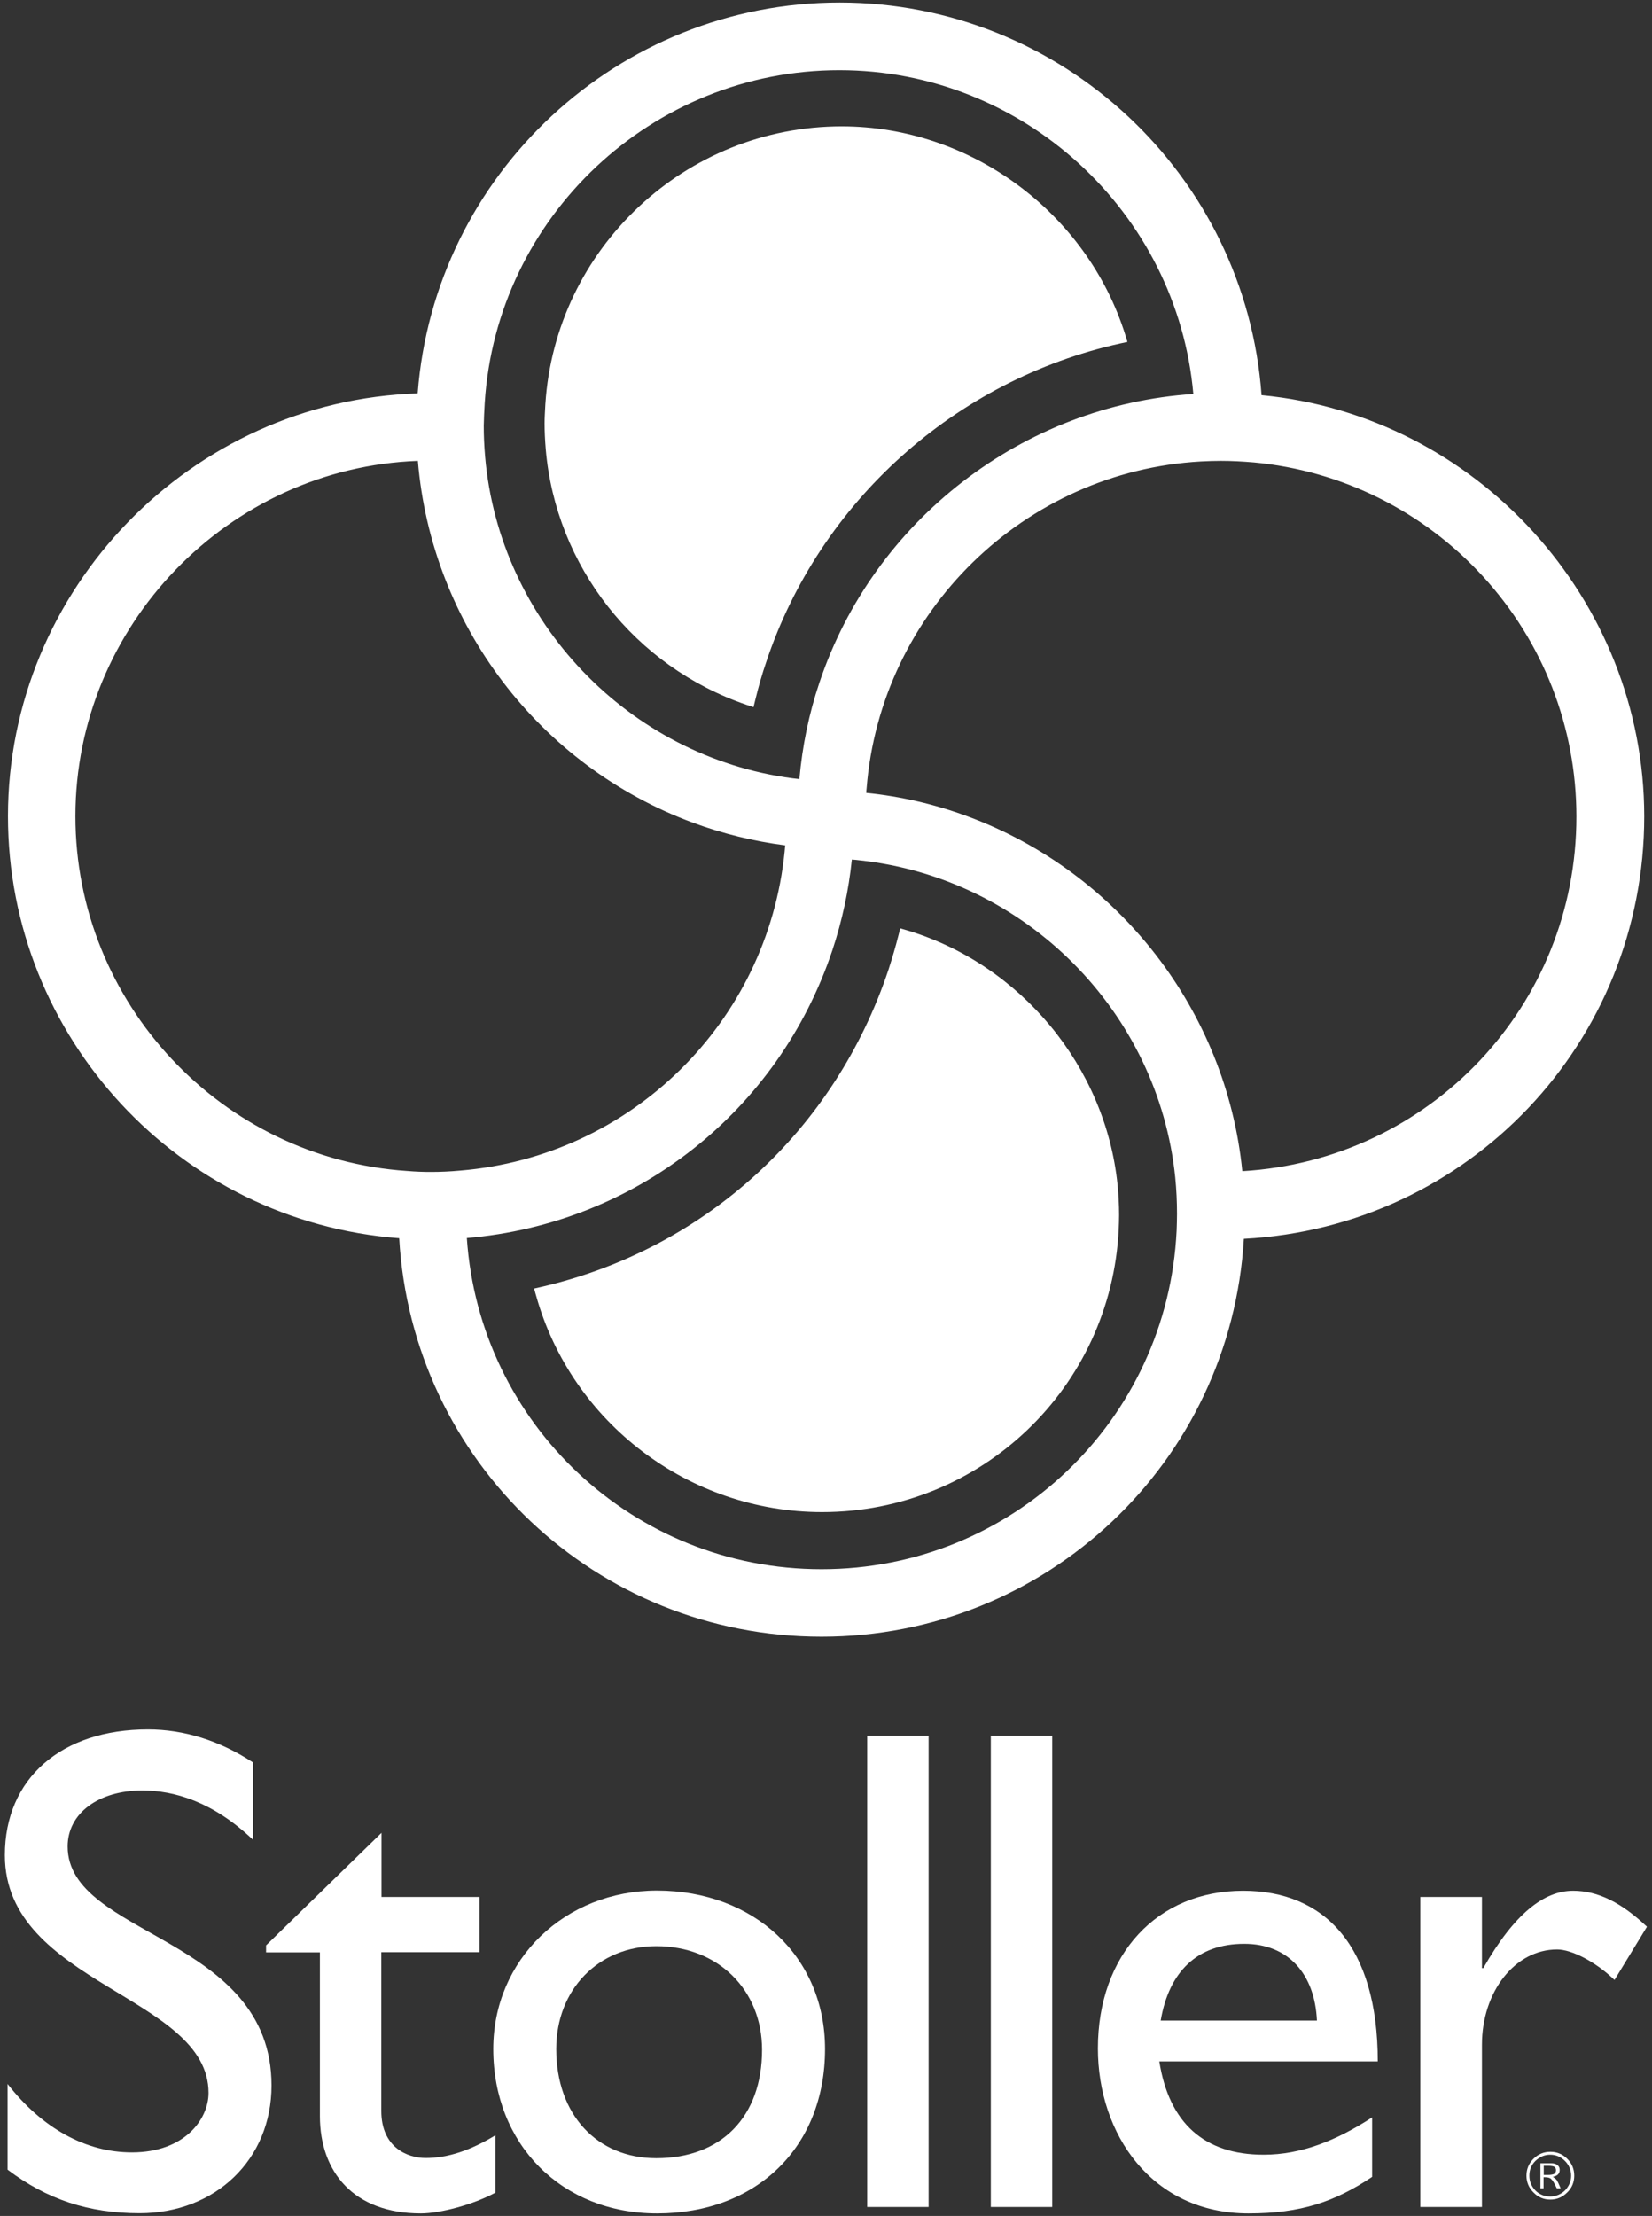
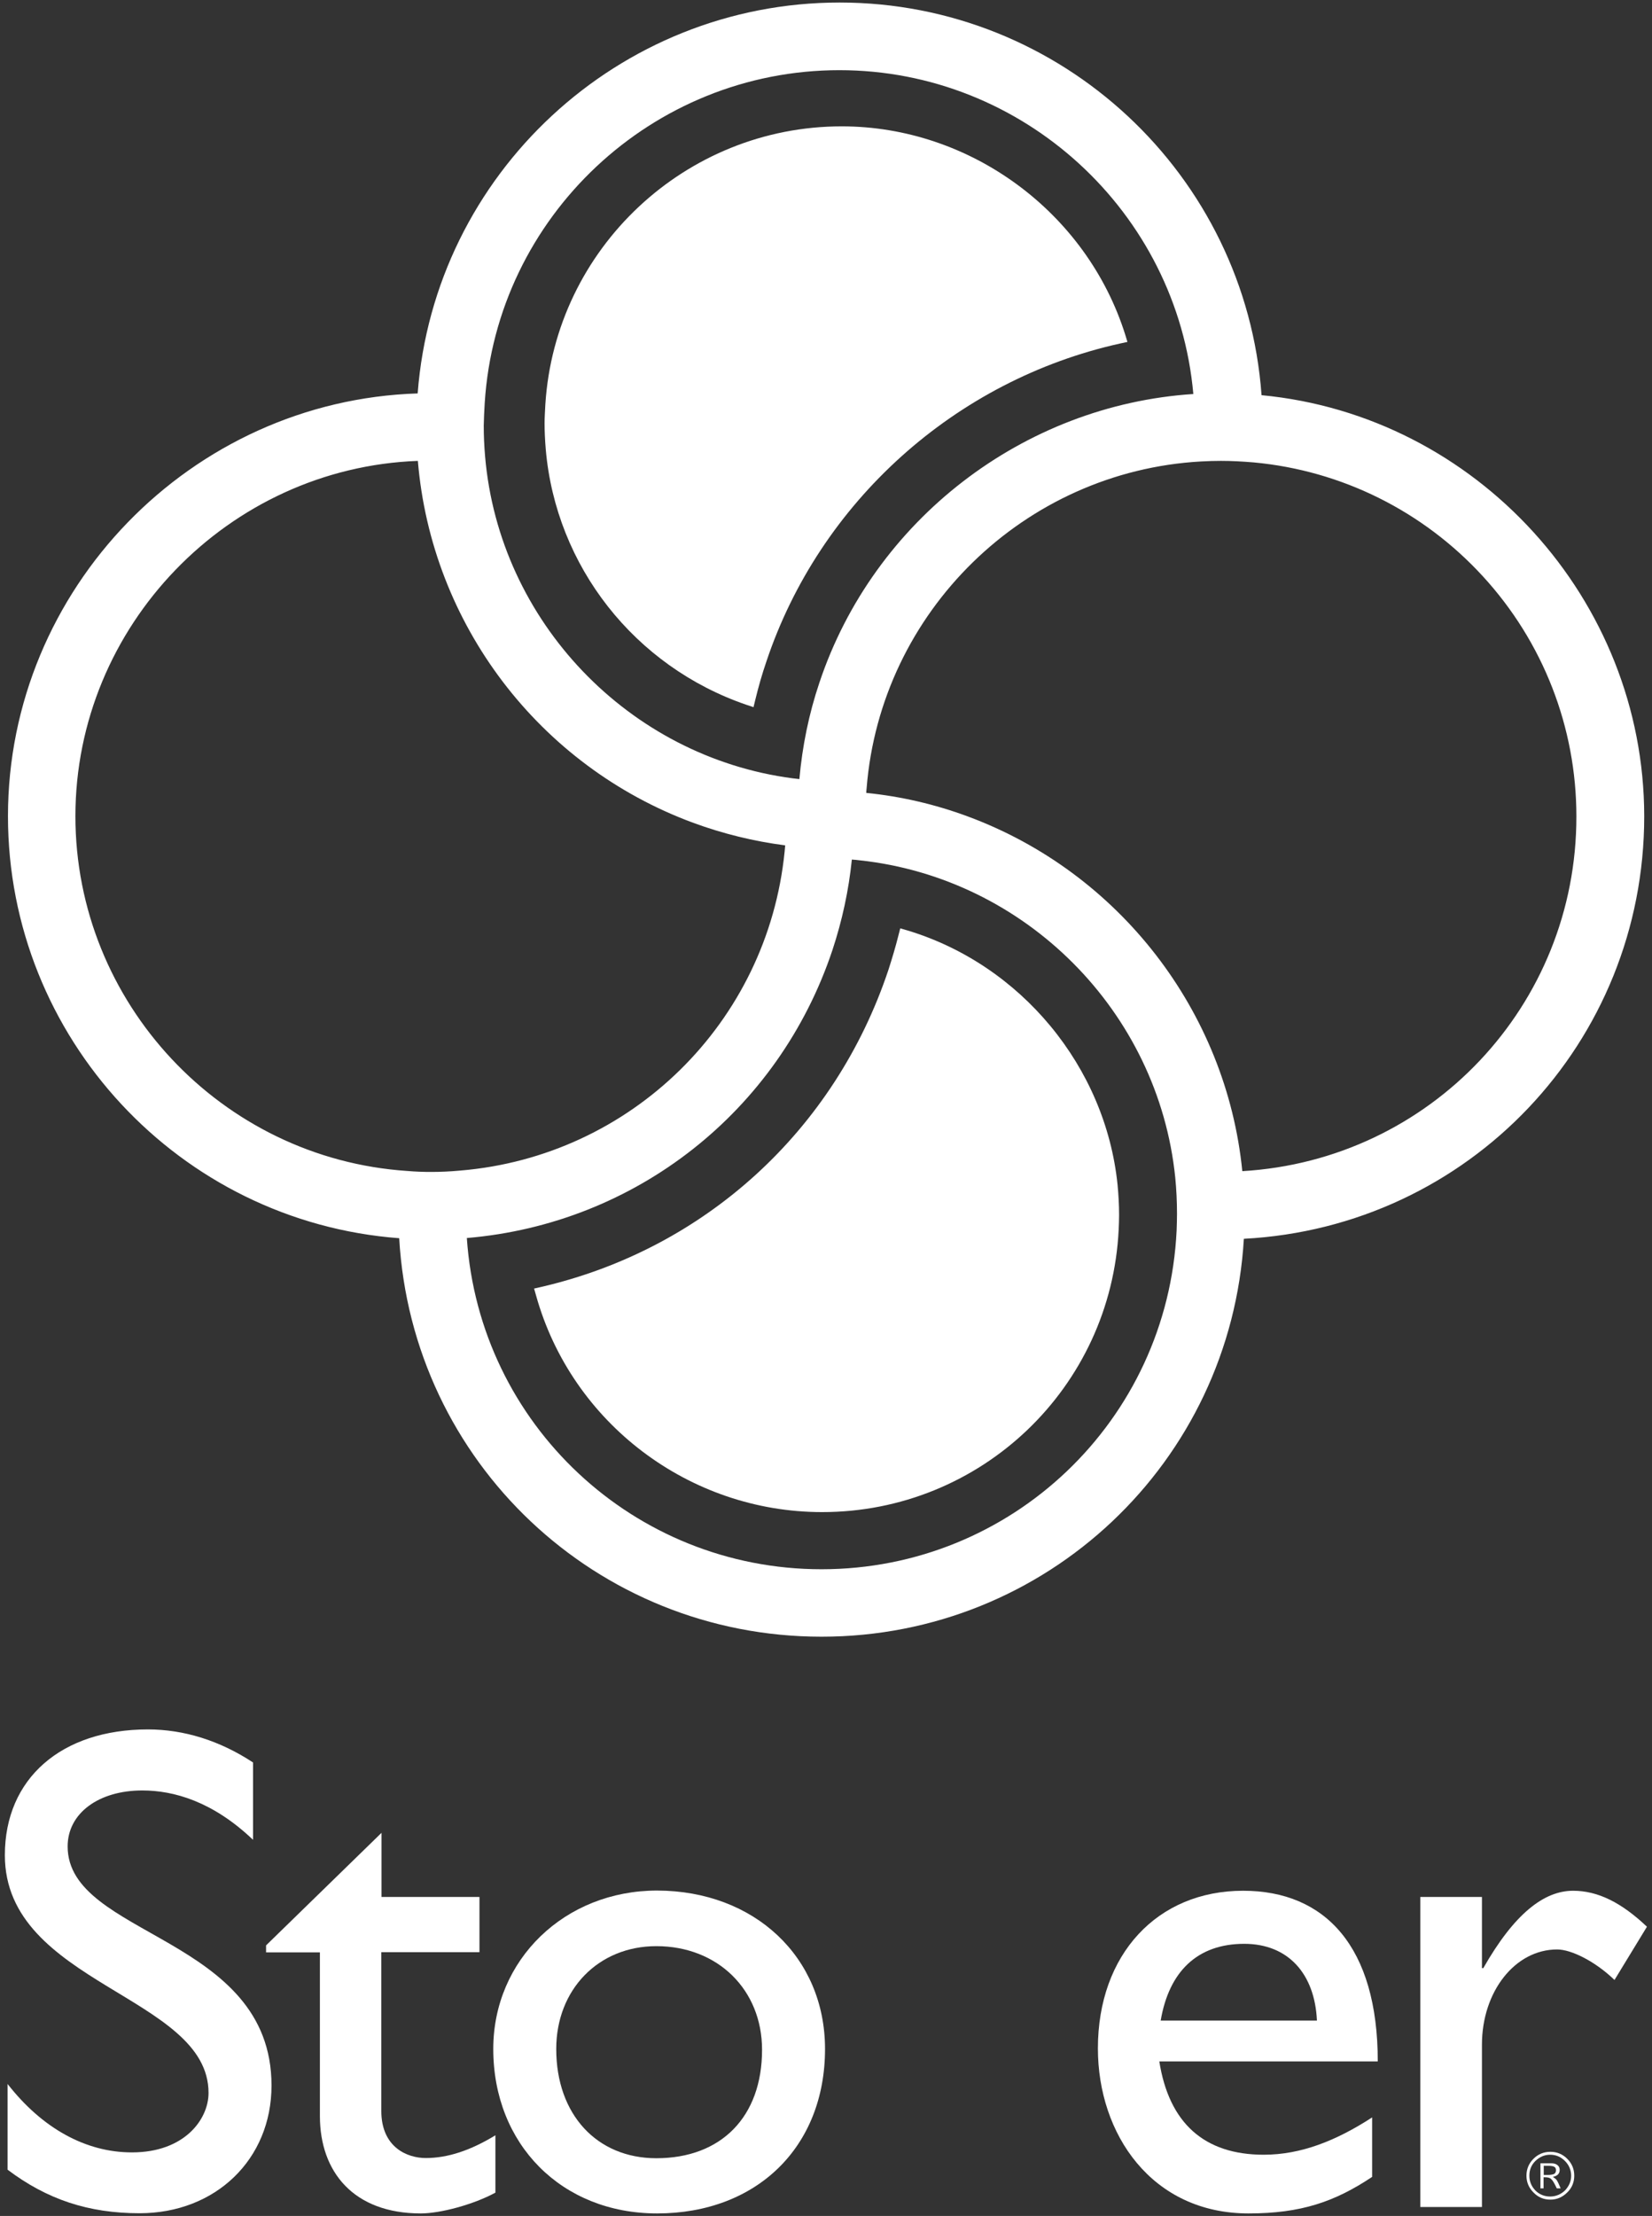
<svg xmlns="http://www.w3.org/2000/svg" version="1.1" id="Layer_1" x="0px" y="0px" viewBox="0 0 85 114" style="enable-background:new 0 0 85 114;" xml:space="preserve">
  <rect x="0" y="0" width="85" height="114" fill="#333333" stroke="none" />
  <style type="text/css">
	.st0{fill:#FFFFFF;}
</style>
  <g>
    <path class="st0" d="M78.54,111.93c0-0.34,0.12-0.63,0.36-0.87c0.24-0.24,0.53-0.36,0.87-0.36c0.34,0,0.63,0.12,0.87,0.36   c0.24,0.24,0.36,0.53,0.36,0.87c0,0.33-0.12,0.63-0.36,0.86c-0.24,0.24-0.53,0.37-0.87,0.37c-0.34,0-0.63-0.12-0.87-0.37   C78.66,112.55,78.54,112.26,78.54,111.93 M80.84,111.93c0-0.29-0.11-0.55-0.32-0.76c-0.21-0.21-0.46-0.32-0.76-0.32   c-0.29,0-0.54,0.11-0.76,0.32c-0.21,0.21-0.31,0.46-0.31,0.76c0,0.29,0.1,0.54,0.31,0.76c0.21,0.21,0.47,0.31,0.76,0.31   c0.29,0,0.55-0.11,0.76-0.31C80.73,112.47,80.84,112.22,80.84,111.93 M79.27,111.29h0.54c0.14,0,0.25,0.03,0.32,0.09   c0.08,0.06,0.12,0.14,0.12,0.25c0,0.2-0.12,0.31-0.35,0.36c0.09,0.06,0.16,0.11,0.2,0.17c0.04,0.06,0.11,0.2,0.2,0.42H80.1   c-0.12-0.26-0.21-0.41-0.28-0.47c-0.06-0.07-0.17-0.1-0.32-0.1h-0.08v0.57h-0.16V111.29z M79.43,111.89h0.21   c0.15,0,0.25-0.02,0.32-0.05c0.06-0.03,0.1-0.1,0.1-0.19c0-0.09-0.03-0.15-0.09-0.18c-0.05-0.03-0.16-0.05-0.3-0.05h-0.24V111.89z" />
    <path class="st0" d="M13.01,94.64c-2.06-1.96-4.06-2.53-5.69-2.53c-2.24,0-3.84,1.17-3.84,2.88c0,4.66,10.49,4.59,10.49,12.3   c0,3.8-2.88,6.57-6.79,6.57c-2.63,0-4.76-0.71-6.79-2.24v-4.41c1.78,2.28,4.02,3.52,6.4,3.52c2.7,0,3.94-1.7,3.94-3.06   c0-5.01-10.48-5.58-10.48-12.23c0-3.95,2.91-6.47,7.36-6.47c1.85,0,3.69,0.57,5.41,1.7V94.64z" />
    <path class="st0" d="M19.62,97.59h5.05v2.84h-5.05v8.17c0,1.88,1.35,2.42,2.28,2.42c1.14,0,2.31-0.39,3.59-1.17v2.95   c-1.1,0.6-2.81,1.07-3.84,1.07c-3.45,0-5.19-2.13-5.19-5.01v-8.42h-2.77v-0.36l5.94-5.79V97.59z" />
    <path class="st0" d="M42.45,105.41c0,5.05-3.52,8.46-8.64,8.46c-4.91,0-8.43-3.55-8.43-8.46c0-4.59,3.67-8.15,8.43-8.15   C38.82,97.27,42.45,100.68,42.45,105.41 M28.62,105.41c0,3.38,2.1,5.62,5.15,5.62c3.34,0,5.44-2.13,5.44-5.58   c0-3.09-2.28-5.33-5.44-5.33C30.79,100.12,28.62,102.35,28.62,105.41" />
-     <rect x="44.62" y="89.3" class="st0" width="3.16" height="24.24" />
-     <rect x="50.98" y="89.3" class="st0" width="3.16" height="24.24" />
    <path class="st0" d="M70.6,111.99c-1.92,1.28-3.66,1.88-6.36,1.88c-4.98,0-7.75-4.08-7.75-8.49c0-4.84,3.06-8.11,7.47-8.11   c4.23,0,6.93,2.88,6.93,8.78H59.65c0.5,3.17,2.31,4.8,5.37,4.8c1.92,0,3.73-0.72,5.58-1.92V111.99z M67.76,103.95   c-0.11-2.42-1.49-3.95-3.74-3.95c-2.41,0-3.87,1.42-4.3,3.95H67.76z" />
    <path class="st0" d="M76.25,97.59v3.66h0.07c1.6-2.81,3.13-3.98,4.62-3.98c1.28,0,2.49,0.61,3.8,1.85l-1.67,2.74   c-0.96-0.93-2.2-1.57-2.95-1.57c-2.17,0-3.87,2.17-3.87,4.9v8.35h-3.17V97.59H76.25z" />
    <path class="st0" d="M64.91,20.33C64.09,8.98,54.61,0.13,43.2,0.13c-11.37,0-20.85,8.81-21.71,20.11   C9.83,20.61,0.41,30.3,0.41,41.99c0,11.38,8.82,20.86,20.13,21.71c0.66,11.52,10.15,20.5,21.73,20.5   c11.57,0,21.05-8.97,21.73-20.47c11.58-0.61,20.6-10.1,20.6-21.74C84.59,30.84,75.97,21.38,64.91,20.33 M24.94,20.73   c0.61-9.6,8.63-17.12,18.25-17.12c9.45,0,17.38,7.29,18.21,16.66c-8.75,0.57-16.45,6.49-19.24,14.85c-0.54,1.6-0.88,3.27-1.03,4.96   c-0.12-0.01-0.23-0.03-0.35-0.04c-8.43-1.11-15.09-8.07-15.82-16.55c-0.05-0.58-0.07-1.09-0.07-1.59   C24.9,21.55,24.91,21.18,24.94,20.73 M22.18,60.29c-0.37,0-0.76-0.01-1.23-0.05c-9.57-0.64-17.07-8.66-17.07-18.25   c0-9.79,7.87-17.92,17.62-18.28c0.7,8.4,6.23,15.69,14.17,18.62c1.52,0.56,3.11,0.95,4.73,1.16c-0.01,0.11-0.02,0.22-0.03,0.33   c-0.88,8.78-7.89,15.67-16.69,16.4C23.14,60.27,22.64,60.29,22.18,60.29 M60.54,63.31c-0.47,9.77-8.49,17.42-18.27,17.42   c-9.65,0-17.6-7.46-18.25-17.04c8.68-0.73,16.04-6.51,18.81-14.81c0.5-1.51,0.84-3.08,1-4.66c0.14,0.01,0.27,0.02,0.41,0.04   c8.53,0.92,15.36,7.78,16.23,16.32c0.06,0.61,0.09,1.24,0.09,1.87C60.56,62.73,60.55,63.02,60.54,63.31 M63.92,60.25   C63.1,52.02,57.58,44.88,49.79,42c-1.67-0.62-3.43-1.03-5.22-1.21c0-0.05,0.01-0.1,0.01-0.14l0.01-0.1   c0.72-9.08,8.11-16.3,17.2-16.81c0.38-0.02,0.71-0.03,1.03-0.03c0.55,0,1.1,0.03,1.7,0.08c4.51,0.42,8.7,2.5,11.78,5.86   c3.1,3.38,4.81,7.77,4.81,12.35C81.12,51.72,73.59,59.68,63.92,60.25" />
    <path class="st0" d="M46.67,47.86l-0.35-0.1l-0.09,0.35c-0.15,0.6-0.33,1.2-0.52,1.79c-2.76,8.26-9.44,14.36-17.88,16.31   l-0.35,0.08l0.1,0.35c1.83,6.57,7.89,11.15,14.72,11.15c8.17,0,14.87-6.39,15.26-14.55c0.01-0.24,0.02-0.49,0.02-0.74   c0-0.52-0.03-1.05-0.08-1.56C56.88,54.88,52.53,49.62,46.67,47.86 M57.9,17.23C55.92,10.92,49.92,6.5,43.31,6.5   c-8.04,0-14.74,6.28-15.25,14.3c-0.02,0.38-0.04,0.69-0.04,0.98c0,0.41,0.02,0.84,0.06,1.33c0.52,6.02,4.57,11.18,10.33,13.15   l0.36,0.12l0.09-0.37c0.16-0.66,0.35-1.33,0.57-1.97c2.74-8.21,9.72-14.49,18.21-16.37l0.37-0.08L57.9,17.23z" />
  </g>
  <g>
</g>
  <g>
</g>
  <g>
</g>
  <g>
</g>
  <g>
</g>
  <g>
</g>
</svg>